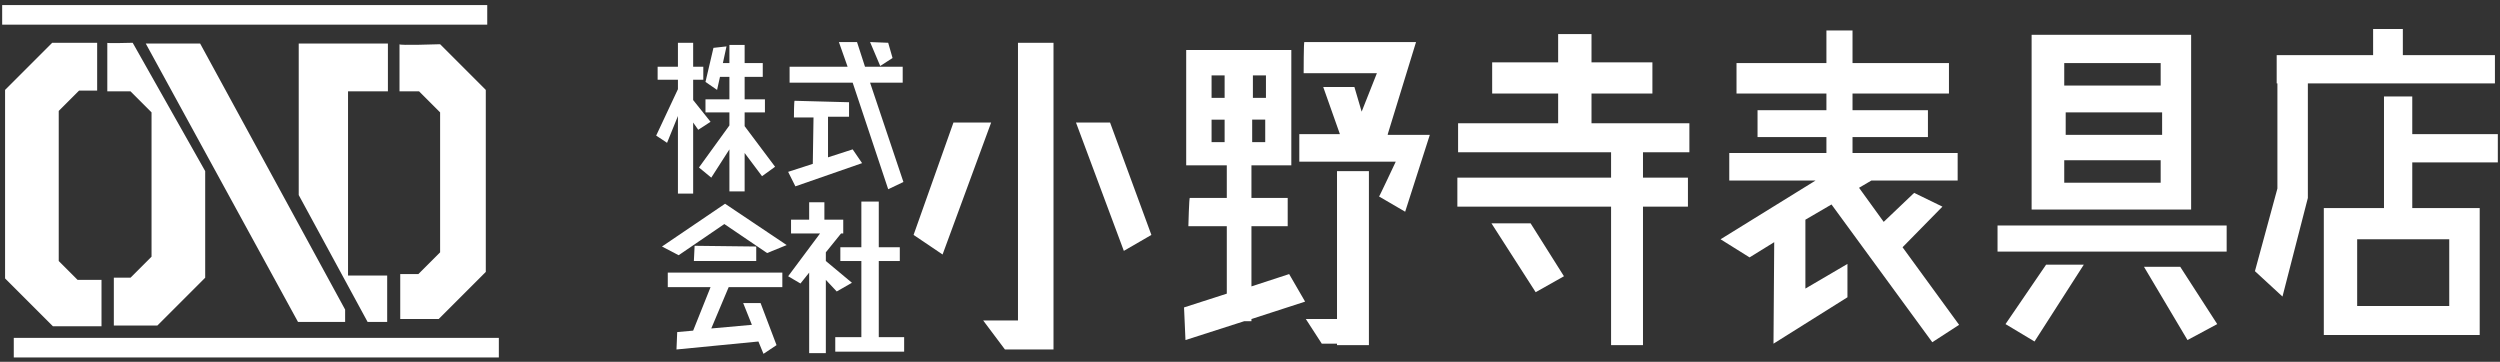
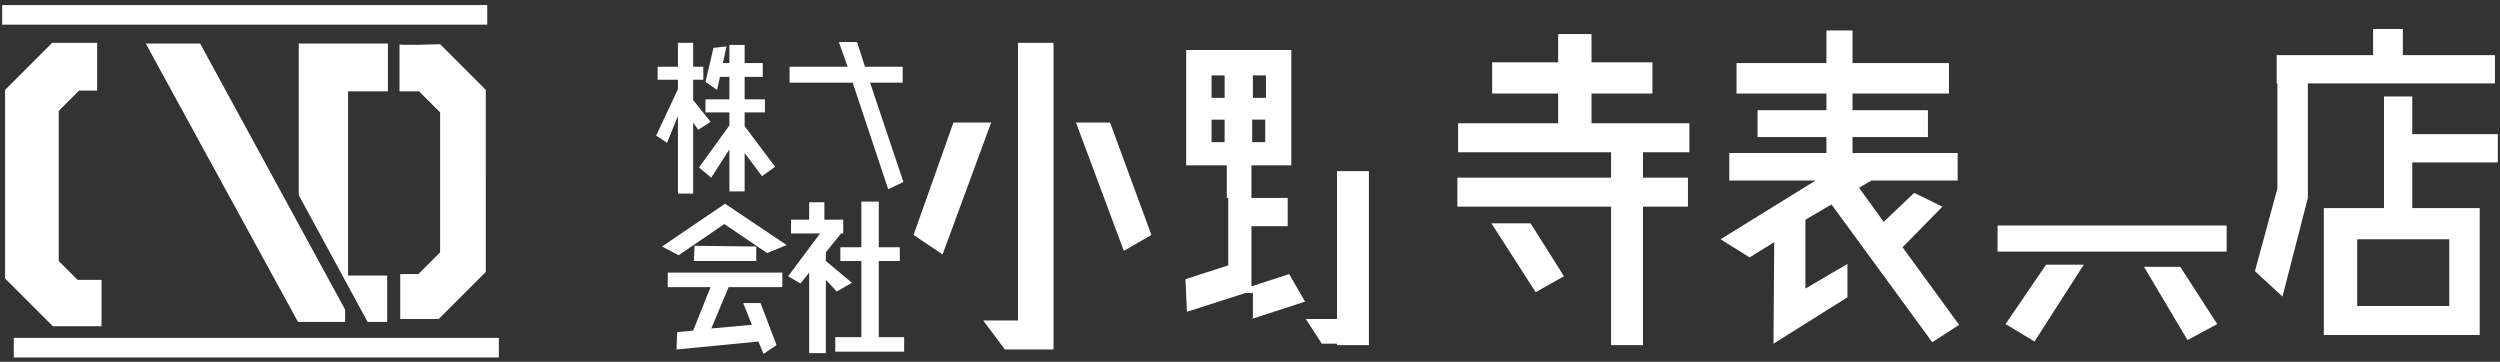
<svg xmlns="http://www.w3.org/2000/svg" version="1.1" id="レイヤー_1" x="0px" y="0px" viewBox="0 0 344.8 49.9" style="enable-background:new 0 0 344.8 49.9;" xml:space="preserve">
  <rect x="0" y="0" width="344.8" height="49.9" fill="#333333" stroke="none" />
  <style type="text/css">
	.st0{fill:#FFFFFF;}
</style>
  <g>
    <g>
      <rect x="0.3" y="0.7" class="st0" width="66.9" height="2.7" />
      <rect x="1.9" y="46.6" class="st0" width="66.9" height="2.7" />
      <path class="st0" d="M13.4,12.5V5.9H7.2l-6.5,6.5v26l6.6,6.6H14v-6.4h-3.3l-2.6-2.6V15.3l2.8-2.8C10.9,12.5,13.6,12.5,13.4,12.5z" />
-       <path class="st0" d="M14.8,5.9v6.7H18l2.9,2.9v19.9L18,38.3h-2.3v6.6h6l6.6-6.6V23.6L18.3,5.9C18.3,5.9,14.6,6,14.8,5.9z" />
      <polygon class="st0" points="27.6,6 20.1,6 41.1,44.4 47.6,44.4 47.6,42.7   " />
      <path class="st0" d="M53.5,6H41.2v20.9l9.5,17.5h2.7V38H48V12.6h5.5C53.5,12.6,53.5,5.9,53.5,6z" />
      <path class="st0" d="M55.1,6.1v6.5h2.7l2.9,2.9v19.3l-3,3h-2.5v6.2h5.3l6.5-6.5V12.4l-6.3-6.3C60.5,6.1,55,6.3,55.1,6.1z" />
    </g>
    <g>
      <g>
        <polygon class="st0" points="98,16.8 95.6,13.8 95.6,11 97,11 97,9.2 95.6,9.2 95.6,5.9 93.5,5.9 93.5,9.2 90.7,9.2 90.7,11      93.5,11 93.5,12.3 90.5,18.7 92,19.7 93.5,16 93.5,26.7 95.6,26.7 95.6,16.9 96.3,17.9    " />
        <polygon class="st0" points="106.9,23 102.7,17.4 102.7,15.5 105.5,15.5 105.5,13.7 102.7,13.7 102.7,10.6 105.2,10.6 105.2,8.7      102.7,8.7 102.7,6.2 100.6,6.2 100.6,8.7 99.7,8.7 100.2,6.4 98.4,6.6 97.3,11.3 98.9,12.4 99.3,10.6 100.6,10.6 100.6,13.7      97.3,13.7 97.3,15.5 100.6,15.5 100.6,17.3 96.4,23.1 98.1,24.5 100.6,20.6 100.6,26.4 102.7,26.4 102.7,21.1 105.1,24.3    " />
      </g>
      <g>
        <polygon class="st0" points="124.6,25.1 120,11.4 124.5,11.4 124.5,9.2 119.3,9.2 118.2,5.8 115.7,5.8 116.9,9.2 108.9,9.2      108.9,11.4 117.6,11.4 122.5,26.1    " />
-         <polygon class="st0" points="120,5.8 122.5,5.9 123.1,8 121.4,9.1    " />
-         <path class="st0" d="M117.6,20.6l-3.4,1.1v-5.6h2.9l0-2l-7.5-0.2c-0.1-0.1-0.1,2.3-0.1,2.3h2.7l-0.1,6.4l-3.4,1.1l1,2l9.2-3.2     L117.6,20.6z" />
      </g>
      <g>
        <polygon class="st0" points="91.3,34 93.6,35.2 99.9,30.9 105.8,34.9 108.5,33.8 100,28.1    " />
        <polygon class="st0" points="95.8,33.9 104.3,34 104.3,36 95.7,36    " />
        <polygon class="st0" points="100.5,39.6 107.9,39.6 107.9,37.6 92.1,37.6 92.1,39.6 98,39.6 95.6,45.6 93.4,45.8 93.3,48.2      104.6,47.1 105.3,48.8 107.1,47.6 104.9,41.8 102.5,41.8 103.7,44.8 98.1,45.3    " />
      </g>
      <g>
        <polygon class="st0" points="121.2,46.5 121.2,36 124.1,36 124.1,34.1 121.2,34.1 121.2,27.8 118.8,27.8 118.8,34.1 115.9,34.1      115.9,36 118.8,36 118.8,46.5 115.2,46.5 115.2,48.5 124.7,48.5 124.7,46.5    " />
        <polygon class="st0" points="117.5,39 113.9,36 113.9,34.8 116,32.2 116.3,32.2 116.3,30.3 113.7,30.3 113.7,27.9 111.6,27.9      111.6,30.3 109.1,30.3 109.1,32.2 113.1,32.2 108.7,38.1 110.4,39.1 111.6,37.6 111.6,48.7 113.9,48.7 113.9,38.6 115.4,40.2         " />
      </g>
      <g>
        <path class="st0" d="M344.5,22.4v-3.9h-11.8v-5.2h-3.9v15.4h-8.3v17.5h21.5V28.7h-9.3v-6.3H344.5z M337.8,33v9.2h-12.7V33H337.8z     " />
        <polygon class="st0" points="331.4,7.6 331.4,4 327.3,4 327.3,7.6 314,7.6 314,11.5 314.1,11.5 314.1,26 311,37.4 314.8,40.9      318.3,27.3 318.3,11.5 344.1,11.5 344.1,7.6    " />
      </g>
      <g>
        <rect x="275.5" y="31.1" class="st0" width="31.6" height="3.6" />
-         <path class="st0" d="M280.2,4.8v24.1h22V4.8H280.2z M284.6,8.7H298v3.1h-13.3V8.7z M298,25.2h-13.3v-3.1H298V25.2z M298.2,18.6     h-13.3v-3.1h13.3V18.6z" />
        <polygon class="st0" points="282.2,36.5 287.4,36.5 280.6,47.1 276.6,44.7    " />
        <polygon class="st0" points="295.7,36.8 300.7,36.8 305.8,44.7 301.7,46.9    " />
      </g>
      <polygon class="st0" points="252.6,28.2 266.5,47.2 270.2,44.8 262.4,34.1 267.9,28.5 264,26.6 259.8,30.6 256.4,25.9 258.1,24.9     270,24.9 270,21.1 255.5,21.1 255.5,18.9 265.9,18.9 265.9,15.2 255.5,15.2 255.5,12.9 268.8,12.9 268.8,8.7 255.5,8.7 255.5,4.2     251.9,4.2 251.9,8.7 239.5,8.7 239.5,12.9 251.9,12.9 251.9,15.2 242.4,15.2 242.4,18.9 251.9,18.9 251.9,21.1 238.5,21.1     238.5,24.9 250.4,24.9 237.3,33 241.3,35.5 244.7,33.4 244.6,47.4 254.8,41 254.8,36.4 249,39.8 249,30.3   " />
      <g>
        <polygon class="st0" points="233,21 233,17 219.5,17 219.5,12.9 227.9,12.9 227.9,8.6 219.5,8.6 219.5,4.7 214.9,4.7 214.9,8.6      205.8,8.6 205.8,12.9 214.9,12.9 214.9,17 201.1,17 201.1,21 222.2,21 222.2,24.5 201,24.5 201,28.5 222.2,28.5 222.2,47.6      226.6,47.6 226.6,28.5 232.8,28.5 232.8,24.5 226.6,24.5 226.6,21    " />
        <polygon class="st0" points="205.7,30.8 211.1,30.8 215.7,38.1 211.8,40.3    " />
      </g>
      <g>
        <polygon class="st0" points="140.4,44.2 135.6,44.2 138.6,48.2 145.3,48.2 145.3,48.1 145.3,48.1 145.3,5.9 140.4,5.9    " />
        <polygon class="st0" points="131.5,16.9 126,32.4 130,35.1 136.7,16.9    " />
        <polygon class="st0" points="153.1,16.9 148.4,16.9 155,34.6 158.8,32.4    " />
      </g>
      <g>
        <polygon class="st0" points="184.4,23.6 184.4,44 180.1,44 182.3,47.4 184.4,47.4 184.4,47.6 188.8,47.6 188.8,23.6    " />
-         <path class="st0" d="M191.4,18.5l3.9-12.7h-15.4c-0.1-0.1-0.1,4.3-0.1,4.3h10.1l-2.1,5.3l-1-3.4h-4.3l2.3,6.5h-5.6v3.8h13.3     c0,0-2.3,4.9-2.3,4.8l3.6,2.1l3.4-10.6H191.4z" />
-         <path class="st0" d="M172.6,44l7.4-2.4l-2.2-3.8l-5.2,1.7v-8.3h5v-3.9h-5v-4.5h5.5V6.9h-14.5v15.9h5.6v4.5h-5.1     c-0.1-0.1-0.2,3.9-0.2,3.9h5.3v9.3l-5.9,1.9c0-0.1,0.2,4.5,0.2,4.5l8.1-2.6h1V44z M172.8,10.4h1.8v3.1h-1.8V10.4z M172.7,16.5     h1.8v3.1h-1.8V16.5z M168.9,19.6h-1.8v-3.1h1.8V19.6z M168.9,13.5h-1.8v-3.1h1.8V13.5z" />
+         <path class="st0" d="M172.6,44l7.4-2.4l-2.2-3.8l-5.2,1.7v-8.3h5v-3.9h-5v-4.5h5.5V6.9h-14.5v15.9h5.6v4.5h-5.1     h5.3v9.3l-5.9,1.9c0-0.1,0.2,4.5,0.2,4.5l8.1-2.6h1V44z M172.8,10.4h1.8v3.1h-1.8V10.4z M172.7,16.5     h1.8v3.1h-1.8V16.5z M168.9,19.6h-1.8v-3.1h1.8V19.6z M168.9,13.5h-1.8v-3.1h1.8V13.5z" />
      </g>
    </g>
  </g>
</svg>